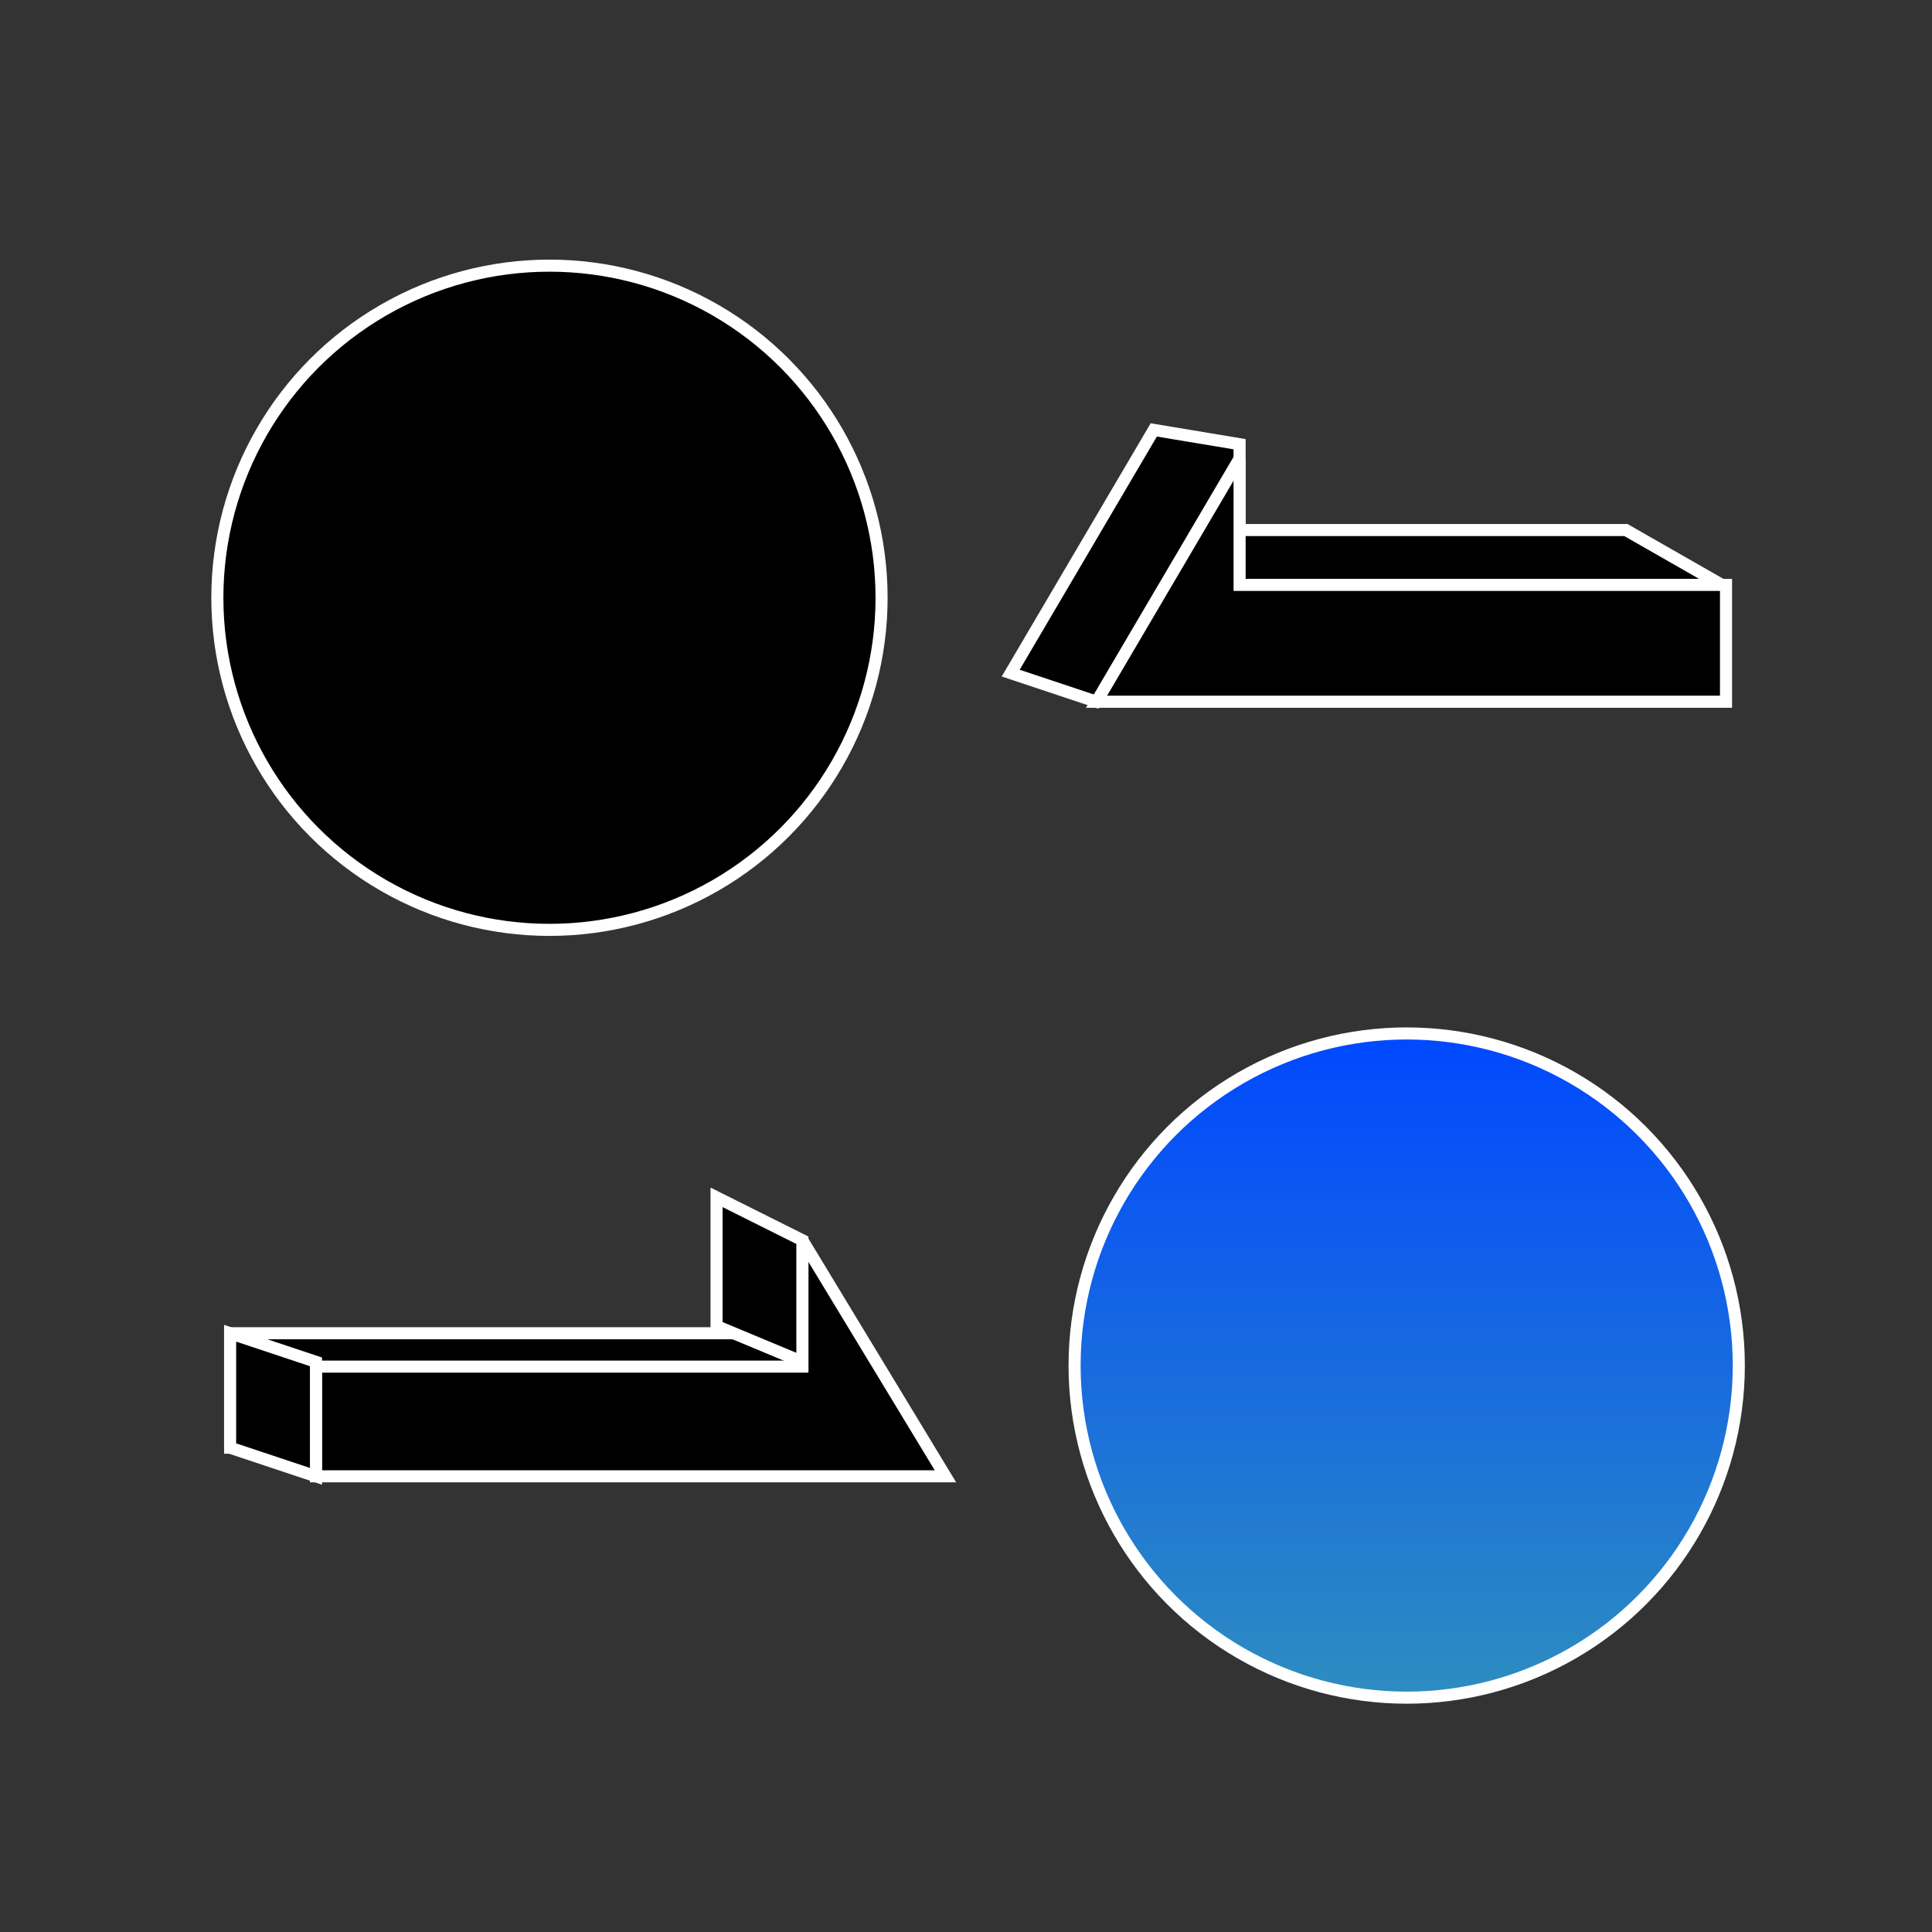
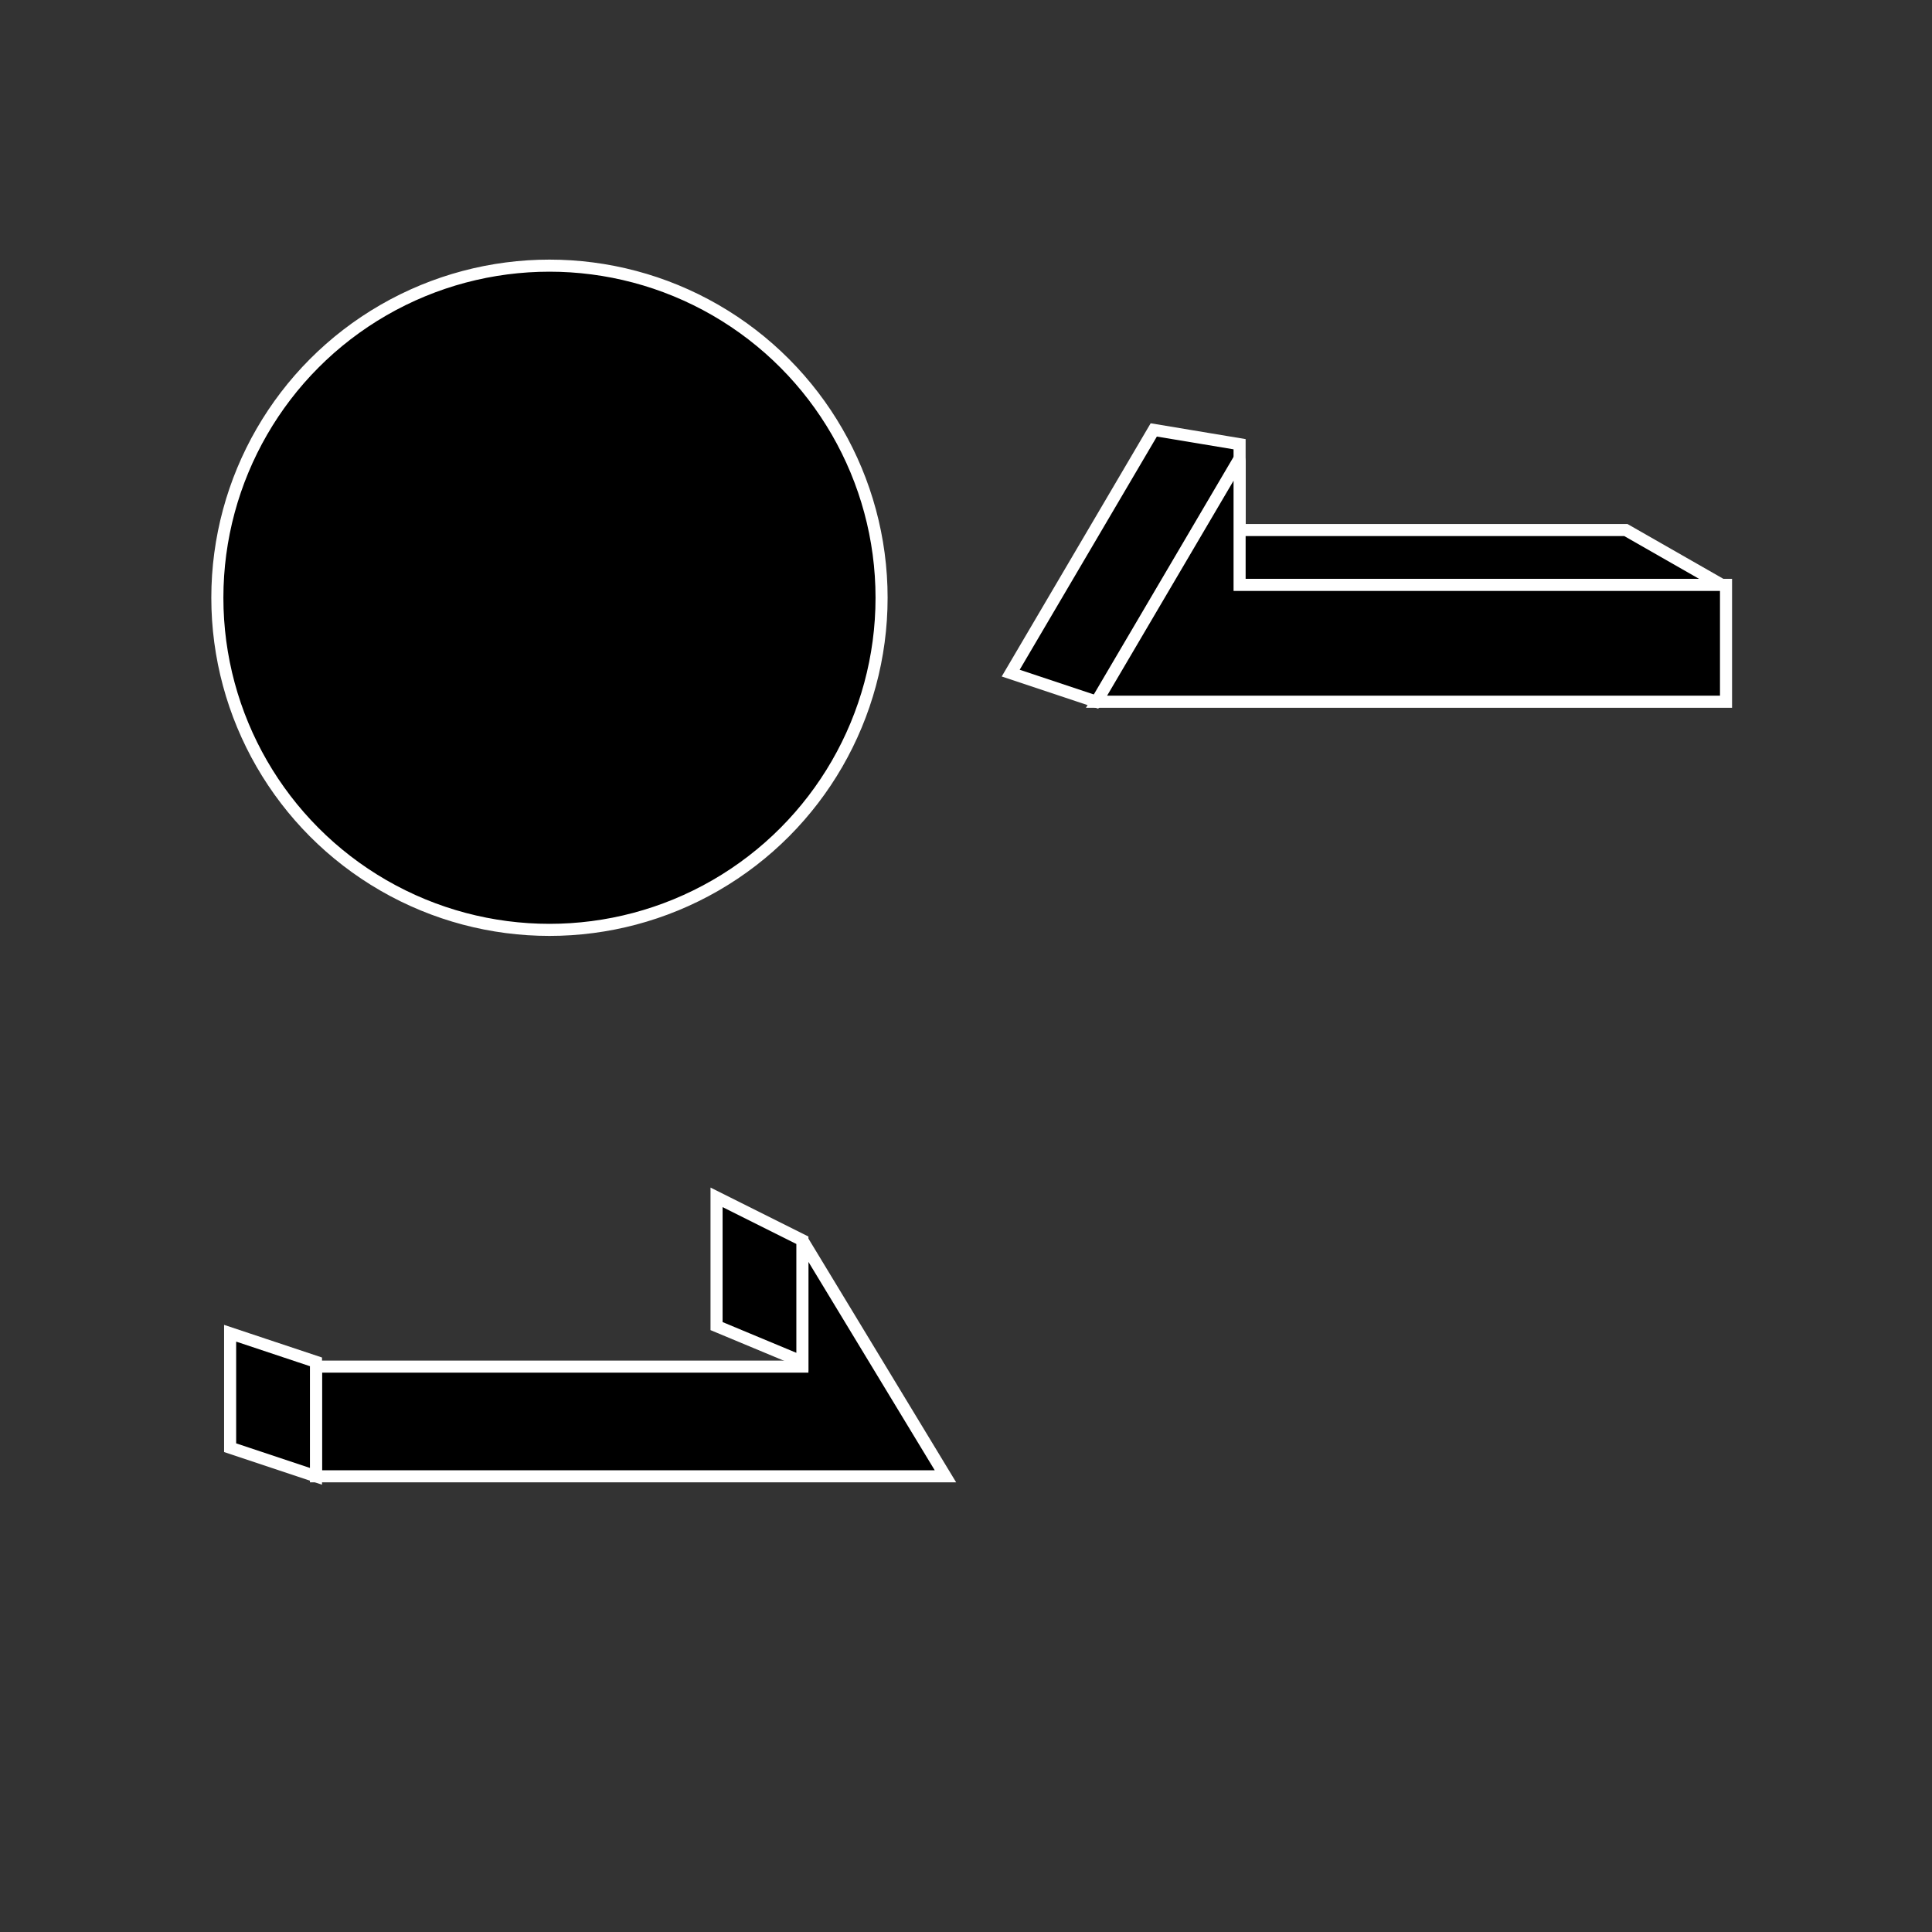
<svg xmlns="http://www.w3.org/2000/svg" width="80" height="80" viewBox="0 0 80 80" fill="none">
  <rect x="0" y="0" width="80" height="80" fill="#333333" stroke="none" />
  <circle cx="22.752" cy="24.752" r="13.752" fill="black" stroke="white" stroke-width="0.5" />
-   <circle cx="58.248" cy="56.545" r="13.752" fill="url(#paint0_linear_591_6099)" stroke="white" stroke-width="0.5" />
-   <path d="M9.529 55.207H33.225V59.946H9.529V55.207Z" fill="black" stroke="white" stroke-width="0.5" />
  <path d="M33.225 56.589H13.084V61.131H39.149L33.269 51.429C33.257 51.408 33.225 51.417 33.225 51.441V51.949V56.589Z" fill="black" stroke="white" stroke-width="0.5" />
  <path d="M9.529 55.207L13.084 56.392V61.131L9.529 59.946V55.207Z" fill="black" stroke="white" stroke-width="0.5" />
  <path d="M29.671 49.579L33.225 51.356V56.392L29.671 54.911V49.579Z" fill="black" stroke="white" stroke-width="0.5" />
  <path d="M51.329 18.394L47.775 17.802L41.851 27.872L45.405 29.057L51.329 23.133V18.394Z" fill="black" stroke="white" stroke-width="0.5" />
  <path d="M67.324 21.948H50.737V24.318H71.382C71.406 24.318 71.414 24.286 71.393 24.274L67.324 21.948Z" fill="black" stroke="white" stroke-width="0.5" />
  <path d="M51.329 24.219H71.471V29.057H45.405L51.285 19.061C51.297 19.041 51.329 19.049 51.329 19.073V19.579V24.219Z" fill="black" stroke="white" stroke-width="0.5" />
  <defs>
    <linearGradient id="paint0_linear_591_6099" x1="58.248" y1="42.793" x2="58.248" y2="70.297" gradientUnits="userSpaceOnUse">
      <stop stop-color="#0048FF" />
      <stop offset="1" stop-color="#2E8DC0" />
    </linearGradient>
  </defs>
</svg>